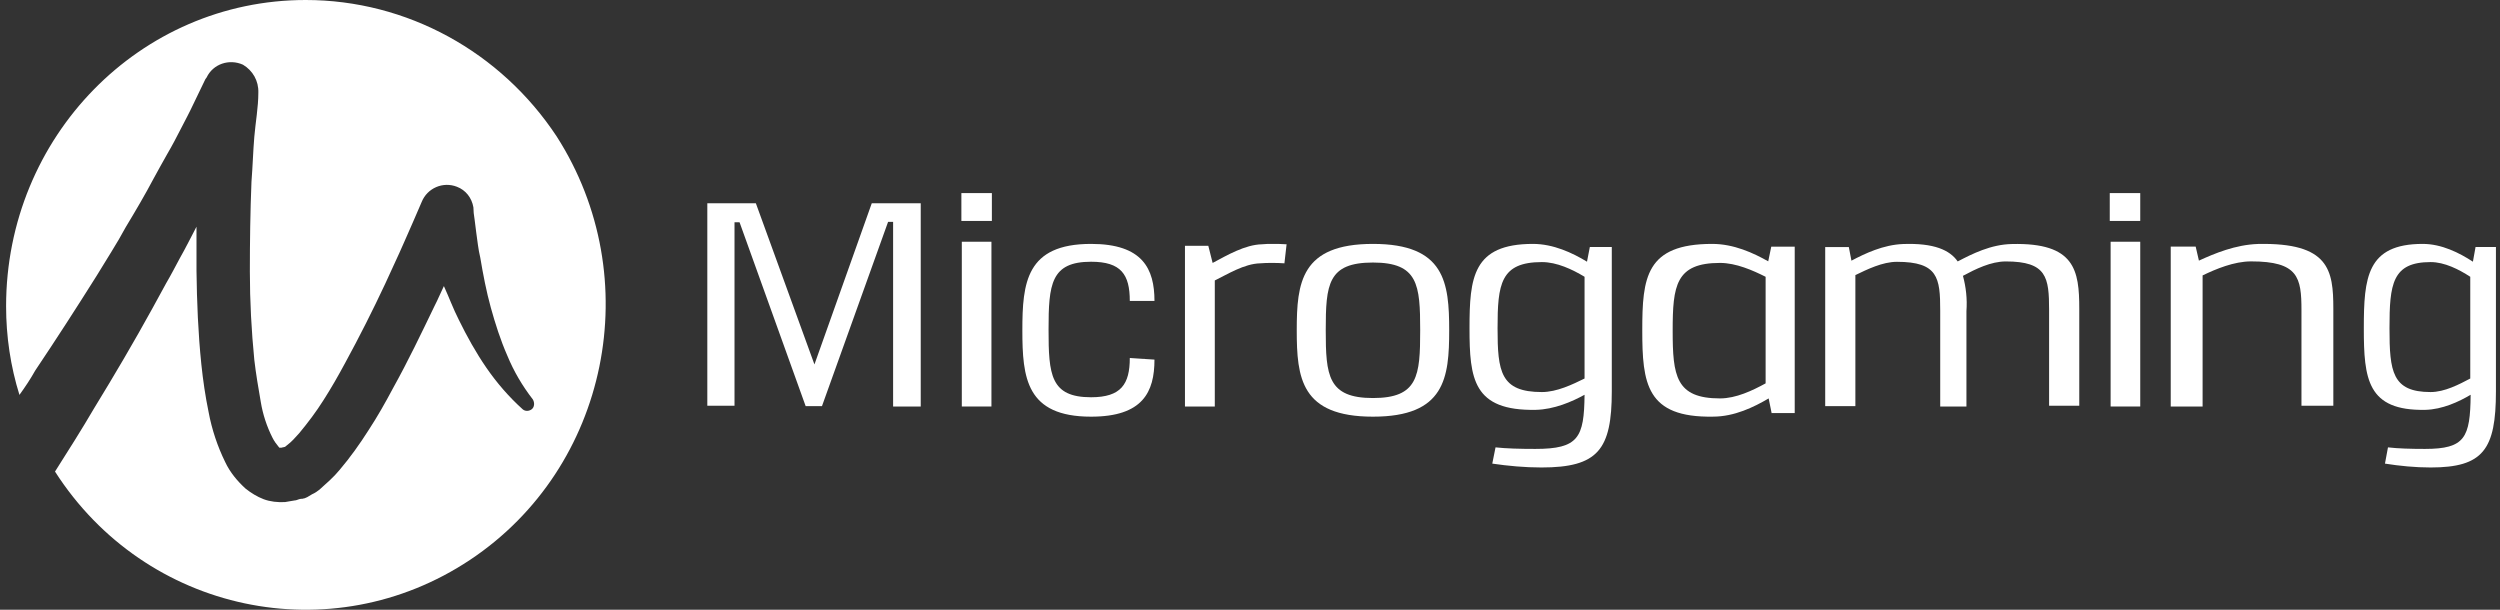
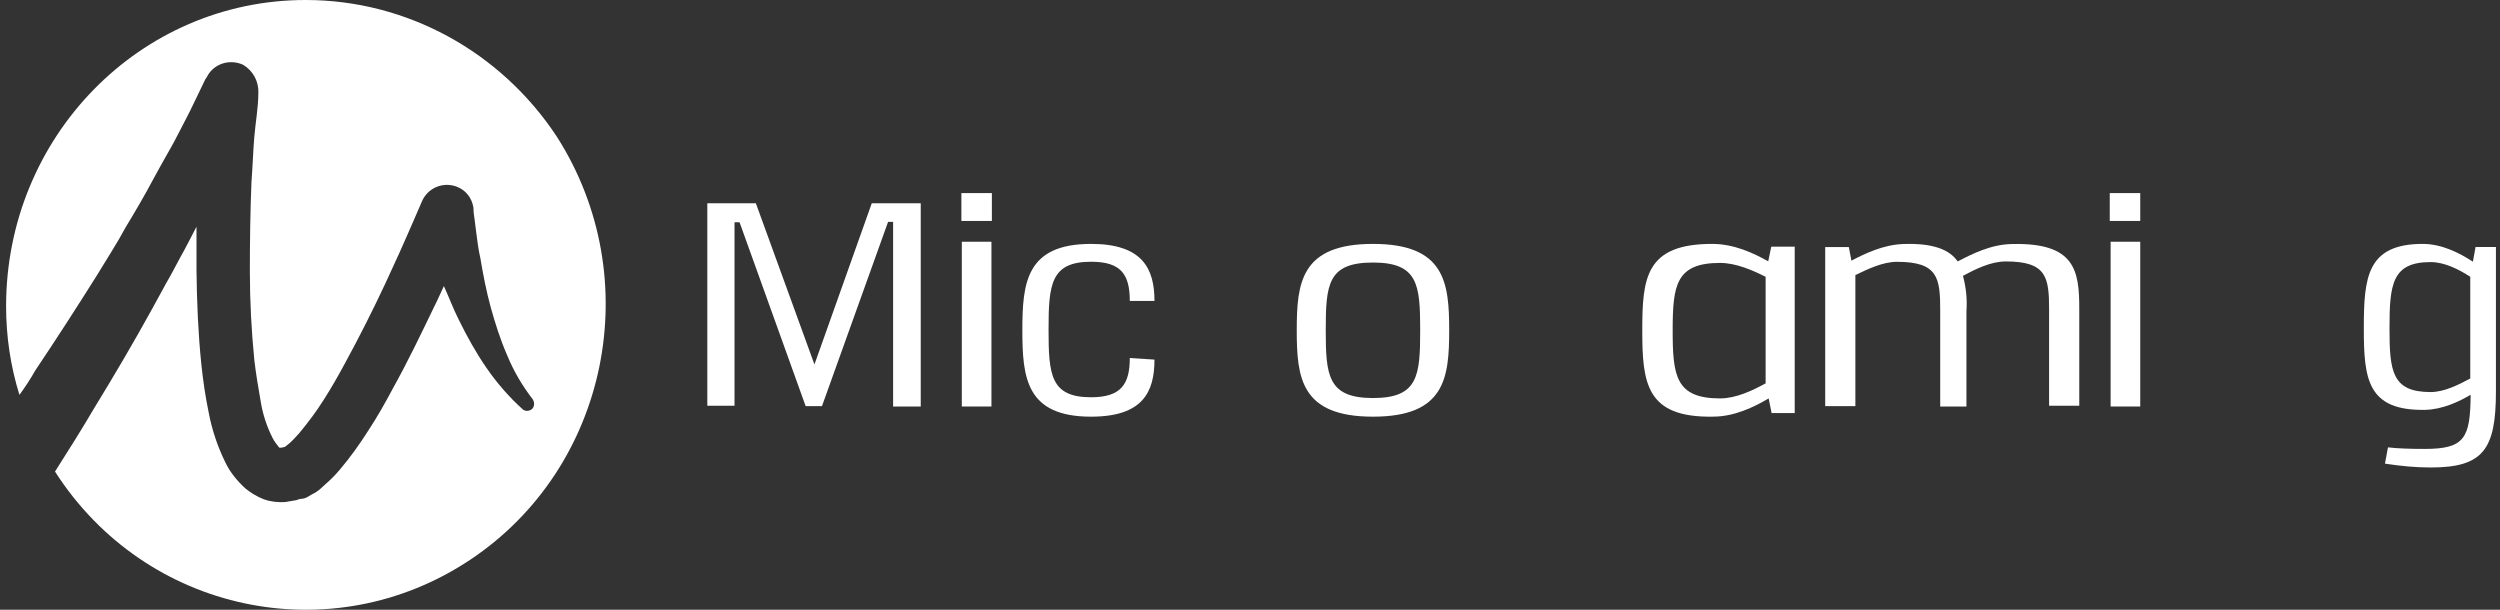
<svg xmlns="http://www.w3.org/2000/svg" width="246" height="60" viewBox="0 0 246 60" fill="none">
  <rect x="0" y="0" width="246" height="60" fill="#333333" stroke="none" />
  <path d="M30.075 0C13.767 0 0.6 13.466 0.6 30.137C0.6 33.098 1.038 36.059 1.913 38.858C2.47 38.087 2.987 37.316 3.464 36.465C5.532 33.382 7.521 30.299 9.51 27.136L10.982 24.742C11.459 23.972 11.937 23.161 12.374 22.349C13.329 20.767 14.284 19.145 15.119 17.563C15.556 16.752 15.994 15.981 16.471 15.129C16.949 14.318 17.346 13.547 17.784 12.696C18.222 11.844 18.659 11.033 19.017 10.262L20.21 7.788L20.33 7.626C20.966 6.287 22.557 5.76 23.91 6.368C24.864 6.936 25.461 7.95 25.421 9.126C25.421 10.546 25.143 12.047 25.024 13.466C24.904 14.886 24.864 16.387 24.745 17.888C24.626 20.808 24.586 23.81 24.586 26.73C24.586 29.65 24.745 32.571 25.024 35.41C25.183 36.789 25.421 38.168 25.66 39.547C25.859 40.764 26.257 41.981 26.814 43.076C26.973 43.401 27.211 43.725 27.45 44.009C27.609 44.131 27.49 44.05 27.609 44.05C27.729 44.05 27.649 44.05 27.729 44.05L27.848 44.009H27.888L28.047 43.969C28.087 43.928 28.206 43.847 28.246 43.806C28.683 43.482 29.041 43.076 29.439 42.63C30.314 41.575 31.11 40.521 31.826 39.385C32.581 38.209 33.297 36.952 33.974 35.694C35.366 33.139 36.678 30.543 37.912 27.906C38.508 26.568 39.145 25.27 39.741 23.891C40.338 22.552 40.935 21.173 41.492 19.875C42.048 18.496 43.6 17.847 44.952 18.374C45.827 18.699 46.424 19.47 46.583 20.402C46.583 20.727 46.623 21.173 46.703 21.619L46.862 22.877C46.981 23.688 47.06 24.54 47.259 25.351C47.538 27.014 47.856 28.677 48.294 30.259C48.731 31.841 49.248 33.463 49.925 35.005C50.561 36.546 51.396 37.965 52.431 39.304C52.629 39.629 52.59 40.075 52.311 40.278C52.033 40.48 51.675 40.48 51.436 40.278C50.084 39.061 48.89 37.682 47.856 36.181C46.822 34.68 45.947 33.098 45.151 31.476C44.594 30.381 44.197 29.285 43.679 28.15C43.361 28.799 43.083 29.488 42.764 30.097C41.452 32.814 40.179 35.491 38.667 38.209C37.912 39.629 37.156 40.967 36.281 42.306C35.406 43.685 34.451 45.023 33.417 46.24C32.82 46.97 32.104 47.579 31.428 48.187C31.229 48.349 30.99 48.511 30.712 48.633L30.235 48.917L29.956 49.039H29.916L29.757 49.079H29.638L29.439 49.12C29.28 49.16 29.16 49.242 29.001 49.242C28.683 49.282 28.365 49.363 28.047 49.404C27.331 49.444 26.575 49.363 25.939 49.12C25.302 48.877 24.705 48.511 24.148 48.065C23.353 47.335 22.637 46.483 22.16 45.469C21.404 43.928 20.847 42.265 20.529 40.561C20.21 39.02 19.972 37.398 19.813 35.856C19.494 32.774 19.375 29.732 19.335 26.649C19.335 25.229 19.335 23.728 19.335 22.309C18.779 23.363 18.261 24.418 17.704 25.392C17.267 26.203 16.829 27.055 16.352 27.866L15 30.34C13.17 33.666 11.261 36.911 9.272 40.156C8.038 42.265 6.726 44.334 5.413 46.402C14.323 60.315 32.621 64.168 46.265 55.083C59.909 45.997 63.688 27.338 54.778 13.426C49.288 5.111 40.06 0 30.075 0Z" fill="white" />
  <path d="M87.882 39.89V21.831H87.388L80.882 39.963H79.276L72.771 21.868H72.276V39.927H69.6V20H74.376L80.141 35.861L85.782 20H90.6V40H87.882V39.89Z" fill="white" />
  <path d="M94.6 21.741V19H97.6V21.741H94.6ZM94.642 40V23.787H97.558V40H94.642Z" fill="white" />
  <path d="M113.6 35.385C113.6 38.583 112.442 41 107.362 41C100.974 41 100.6 37.179 100.6 32.5C100.6 27.821 100.974 24 107.362 24C112.442 24 113.6 26.456 113.6 29.615H111.172C111.172 27.002 110.313 25.755 107.362 25.755C103.402 25.755 103.178 27.977 103.178 32.422C103.178 36.867 103.364 39.09 107.362 39.09C110.313 39.09 111.172 37.803 111.172 35.229L113.6 35.385Z" fill="white" />
-   <path d="M119.323 25.873C120.728 25.124 122.515 24.075 124.174 24.038C124.515 24 124.855 24 125.196 24C125.664 24 126.047 24 126.6 24.038L126.387 25.911C125.919 25.873 125.536 25.873 125.111 25.873C124.77 25.873 124.43 25.873 124.004 25.911C122.43 25.948 120.77 26.998 119.536 27.597V40H116.6V24.187H118.898L119.323 25.873Z" fill="white" />
  <path d="M142.6 32.5C142.6 37.179 142.192 41 135.1 41C128.008 41 127.6 37.179 127.6 32.5C127.6 27.821 128.008 24 135.1 24C142.192 24 142.6 27.821 142.6 32.5ZM130.453 32.5C130.453 36.945 130.657 39.167 135.1 39.167C139.543 39.167 139.747 36.984 139.747 32.5C139.747 28.016 139.543 25.833 135.1 25.833C130.657 25.833 130.453 27.977 130.453 32.5Z" fill="white" />
-   <path d="M147.16 44.021C148.2 44.135 149.56 44.173 151.08 44.173C155.32 44.173 155.88 43.069 155.92 38.844C154.68 39.529 152.92 40.291 151.12 40.329C144.96 40.443 144.6 37.284 144.6 32.298C144.6 27.311 144.92 24 150.84 24C152.84 24 154.72 24.875 156.16 25.751L156.44 24.305H158.6V38.502C158.6 44.249 157.24 46 151.68 46C150.04 46 148.4 45.848 146.84 45.619L147.16 44.021ZM155.92 27.235C154.72 26.512 153.2 25.789 151.72 25.789C147.64 25.789 147.36 27.959 147.36 32.298C147.36 36.561 147.64 38.578 151.72 38.578C153.2 38.578 154.76 37.817 155.92 37.246V27.235Z" fill="white" />
  <path d="M174.335 40.685L174.036 39.204C172.583 40.061 170.66 40.997 168.566 40.997C161.985 41.114 161.6 37.722 161.6 32.498C161.6 27.314 161.942 24 168.48 24C170.617 24 172.54 24.897 173.993 25.715L174.292 24.273H176.6V40.646H174.335V40.685ZM173.737 27.236C172.497 26.612 170.831 25.871 169.25 25.871C164.891 25.871 164.591 28.093 164.591 32.538C164.591 36.982 164.891 39.204 169.25 39.204C170.831 39.204 172.455 38.424 173.737 37.722V27.236Z" fill="white" />
  <path d="M182.182 25.651C183.516 24.943 185.323 24.086 187.259 24.012C190.314 23.9 191.863 24.608 192.638 25.726C194.058 24.981 195.908 24.049 197.974 24.012C204.17 23.863 204.6 26.583 204.6 30.385V39.925H201.631V30.534C201.631 27.291 201.416 25.726 197.371 25.726C195.908 25.726 194.402 26.471 193.154 27.142C193.455 28.26 193.585 29.416 193.498 30.608V40H190.917V30.571C190.917 27.328 190.702 25.763 186.657 25.763C185.237 25.763 183.731 26.509 182.569 27.068V39.963H179.6V24.31H181.924L182.182 25.651Z" fill="white" />
  <path d="M207.6 21.741V19H210.6V21.741H207.6ZM207.685 40V23.787H210.6V40H207.685Z" fill="white" />
-   <path d="M216.373 25.646C217.918 24.938 219.964 24.08 222.191 24.006C229.191 23.857 229.6 26.578 229.6 30.381V39.925H226.464V30.53C226.464 27.287 226.145 25.721 221.509 25.721C219.827 25.721 218.055 26.466 216.736 27.1V40H213.6V24.267H216.055L216.373 25.646Z" fill="white" />
  <path d="M234.977 44.021C235.943 44.135 237.206 44.173 238.617 44.173C242.554 44.173 243.074 43.069 243.111 38.844C241.96 39.529 240.326 40.291 238.654 40.329C232.934 40.443 232.6 37.284 232.6 32.298C232.6 27.311 232.897 24 238.394 24C240.251 24 241.997 24.875 243.334 25.751L243.594 24.305H245.6V38.502C245.6 44.249 244.337 46 239.174 46C237.651 46 236.129 45.848 234.68 45.619L234.977 44.021ZM243.074 27.235C241.96 26.512 240.549 25.789 239.174 25.789C235.386 25.789 235.126 27.959 235.126 32.298C235.126 36.561 235.386 38.578 239.174 38.578C240.549 38.578 241.997 37.817 243.074 37.246V27.235Z" fill="white" />
</svg>